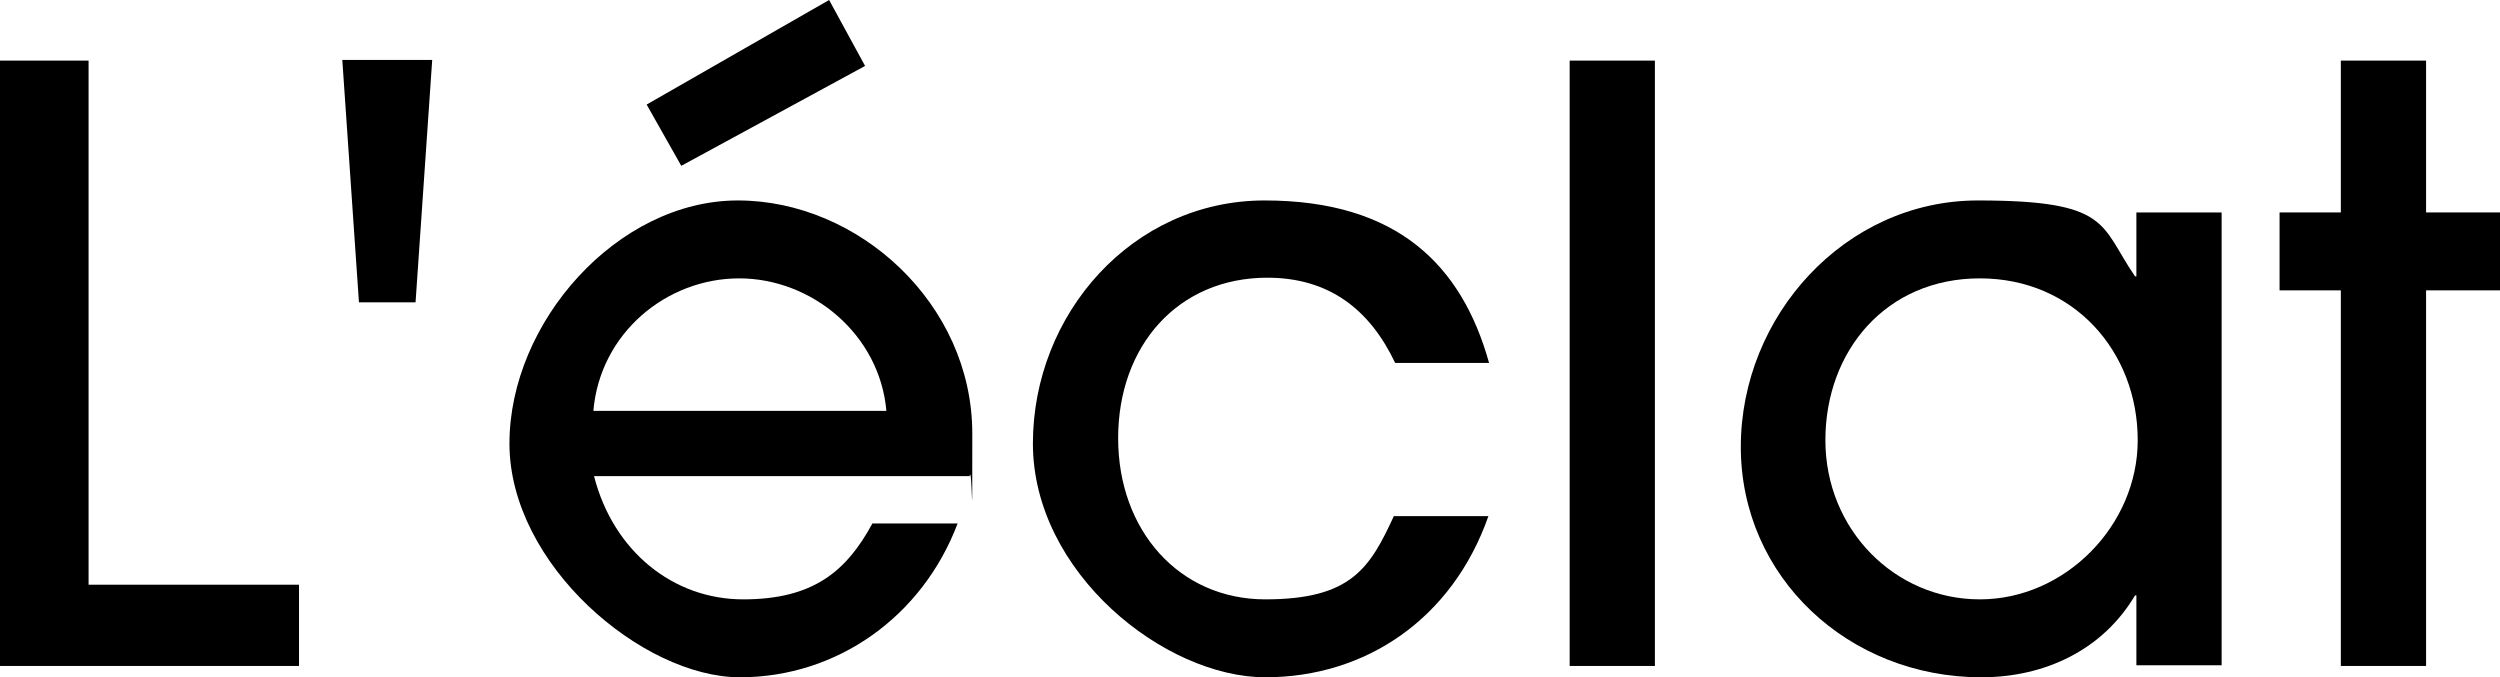
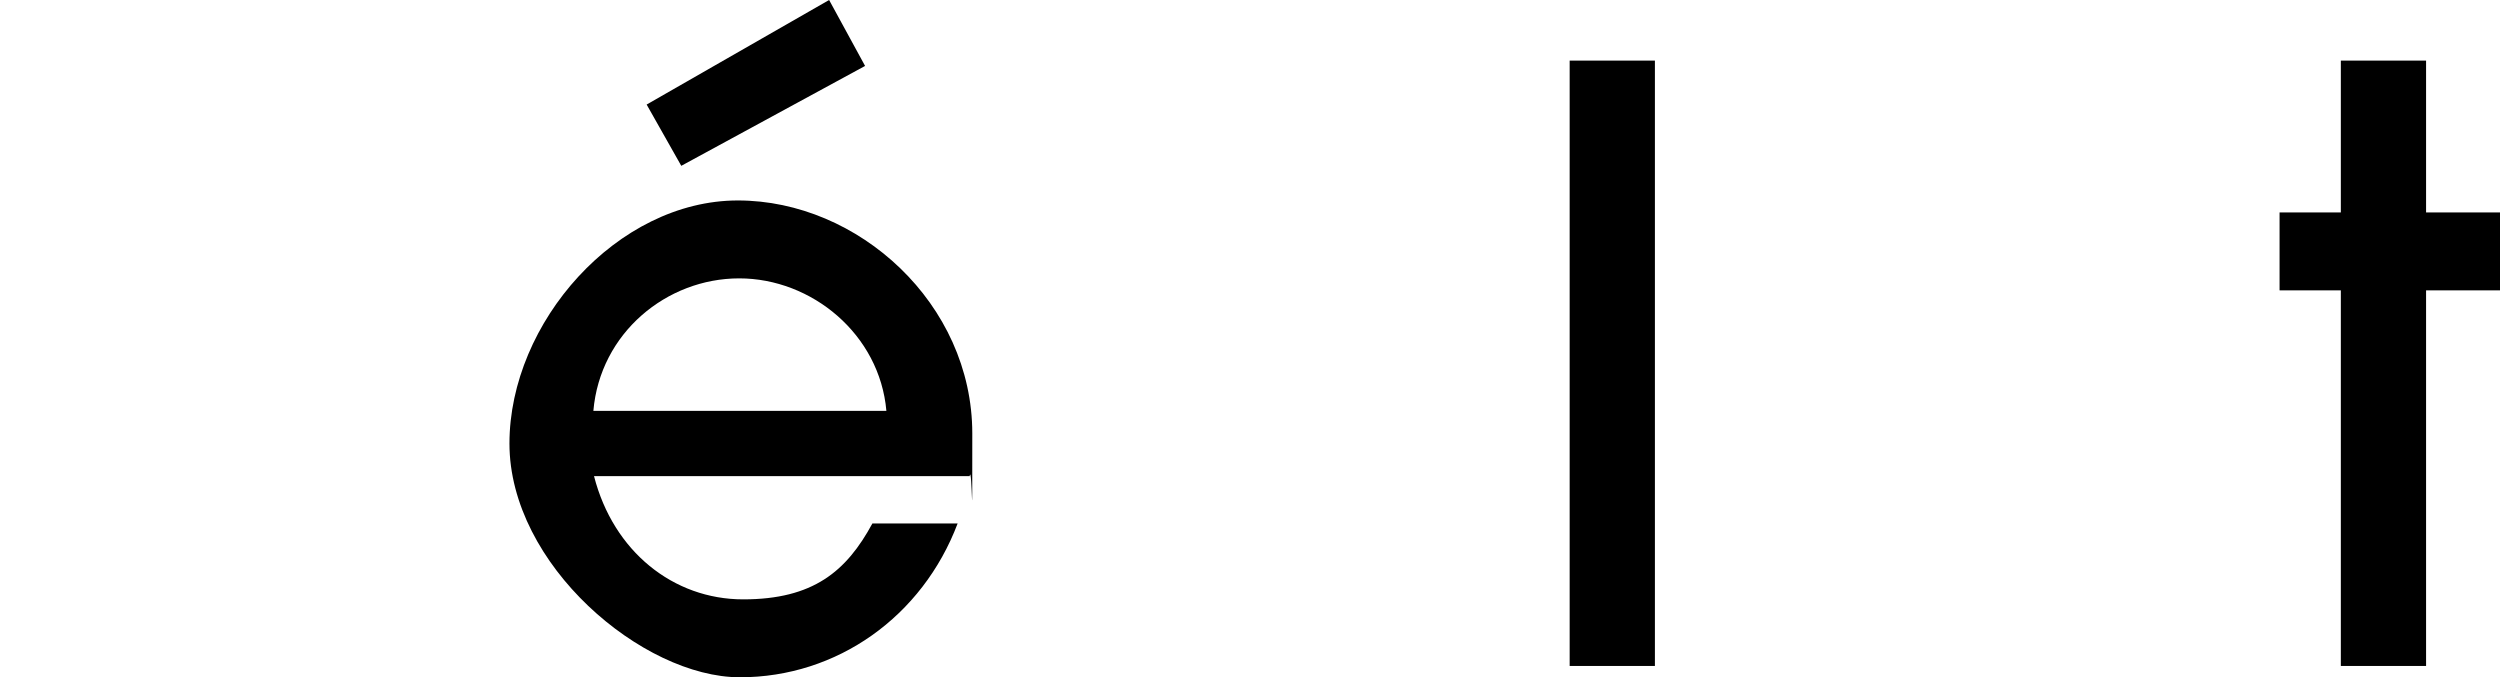
<svg xmlns="http://www.w3.org/2000/svg" viewBox="0 0 375.4 101.7">
-   <path d="M0,100V9.1h13.3v78.7h31.6v12.2H0Z" />
-   <path d="M53.9,45.4l-2.5-36.4h13.5l-2.5,36.4h-8.6Z" />
  <path d="M89.2,71.5c2.9,11.3,11.9,18.5,22.4,18.5s15.5-4.2,19.4-11.4h12.8c-5.3,14-18.1,23.1-32.7,23.1s-34.6-16.9-34.6-35.1,16.2-36.5,34.3-36.5,35.2,15.5,35.2,35,0,4.1-.4,6.4h-56.4ZM133.1,61.7c-1-11.5-11.2-19.9-22.1-19.9s-20.9,8.2-21.9,19.9h44ZM102.3,24.9l-5.2-9.2L124.5,0l5.4,9.9-27.6,15Z" />
-   <path d="M223.5,77.5c-5.4,15.4-18.4,24.2-33.5,24.2s-34.9-15.7-34.9-35.1,14.9-36.5,34.8-36.5,29.6,9.7,33.7,24.4h-14.1c-3.8-8-9.9-12.8-19.2-12.8-13.4,0-22.4,10.2-22.4,24.1s9.2,24.2,22.1,24.2,15.7-4.7,19.3-12.5h14.2Z" />
  <path d="M235.7,100V9.1h12.8v90.9h-12.8Z" />
-   <path d="M320.8,100v-10.6h-.2c-4.8,8.1-13.4,12.3-23.1,12.3-19.9,0-36.1-15-36.1-34.6s15.6-37,35.6-37,18.3,3.7,23.6,11.4h.2v-9.6h12.8v68h-12.8ZM321,66.1c0-13.3-9.6-24.3-23.7-24.3s-23.2,10.9-23.2,24.3,10.4,23.9,23.2,23.9,23.7-11.1,23.7-23.9Z" />
  <path d="M351.5,100v-56.4h-9.2v-11.7h9.2V9.1h12.8v22.8h11.2v11.7h-11.2v56.4h-12.8Z" />
</svg>